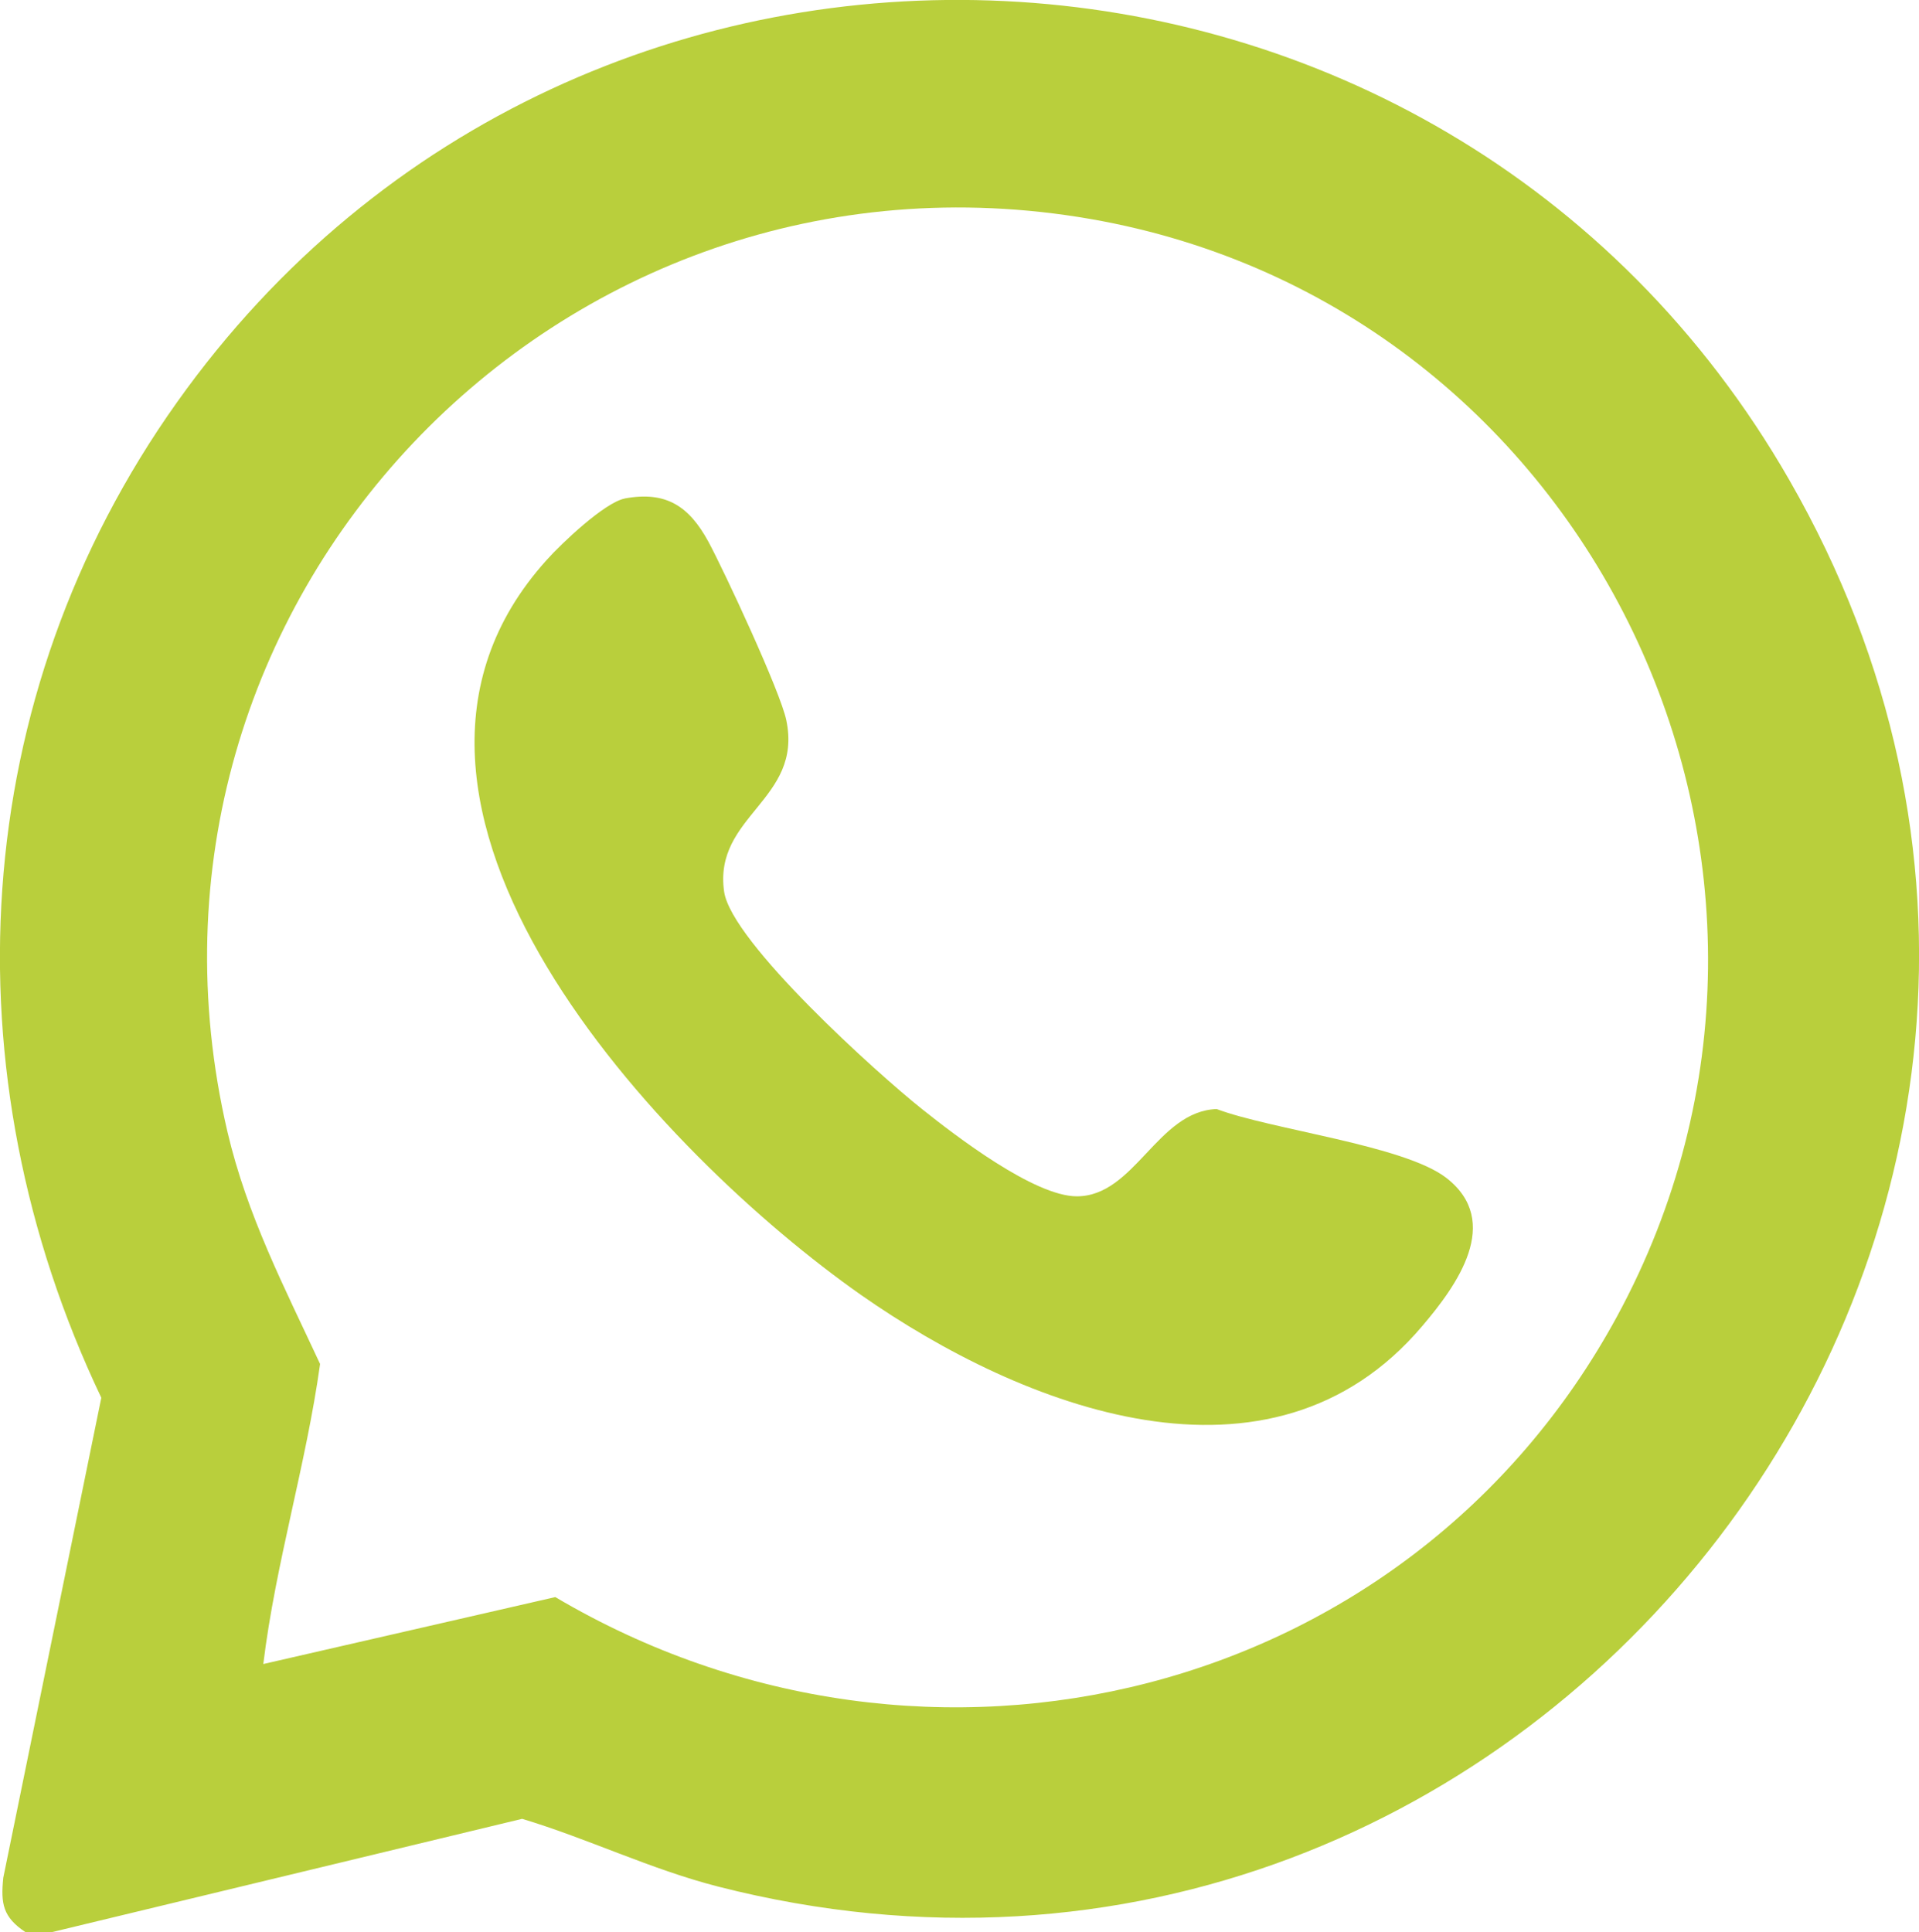
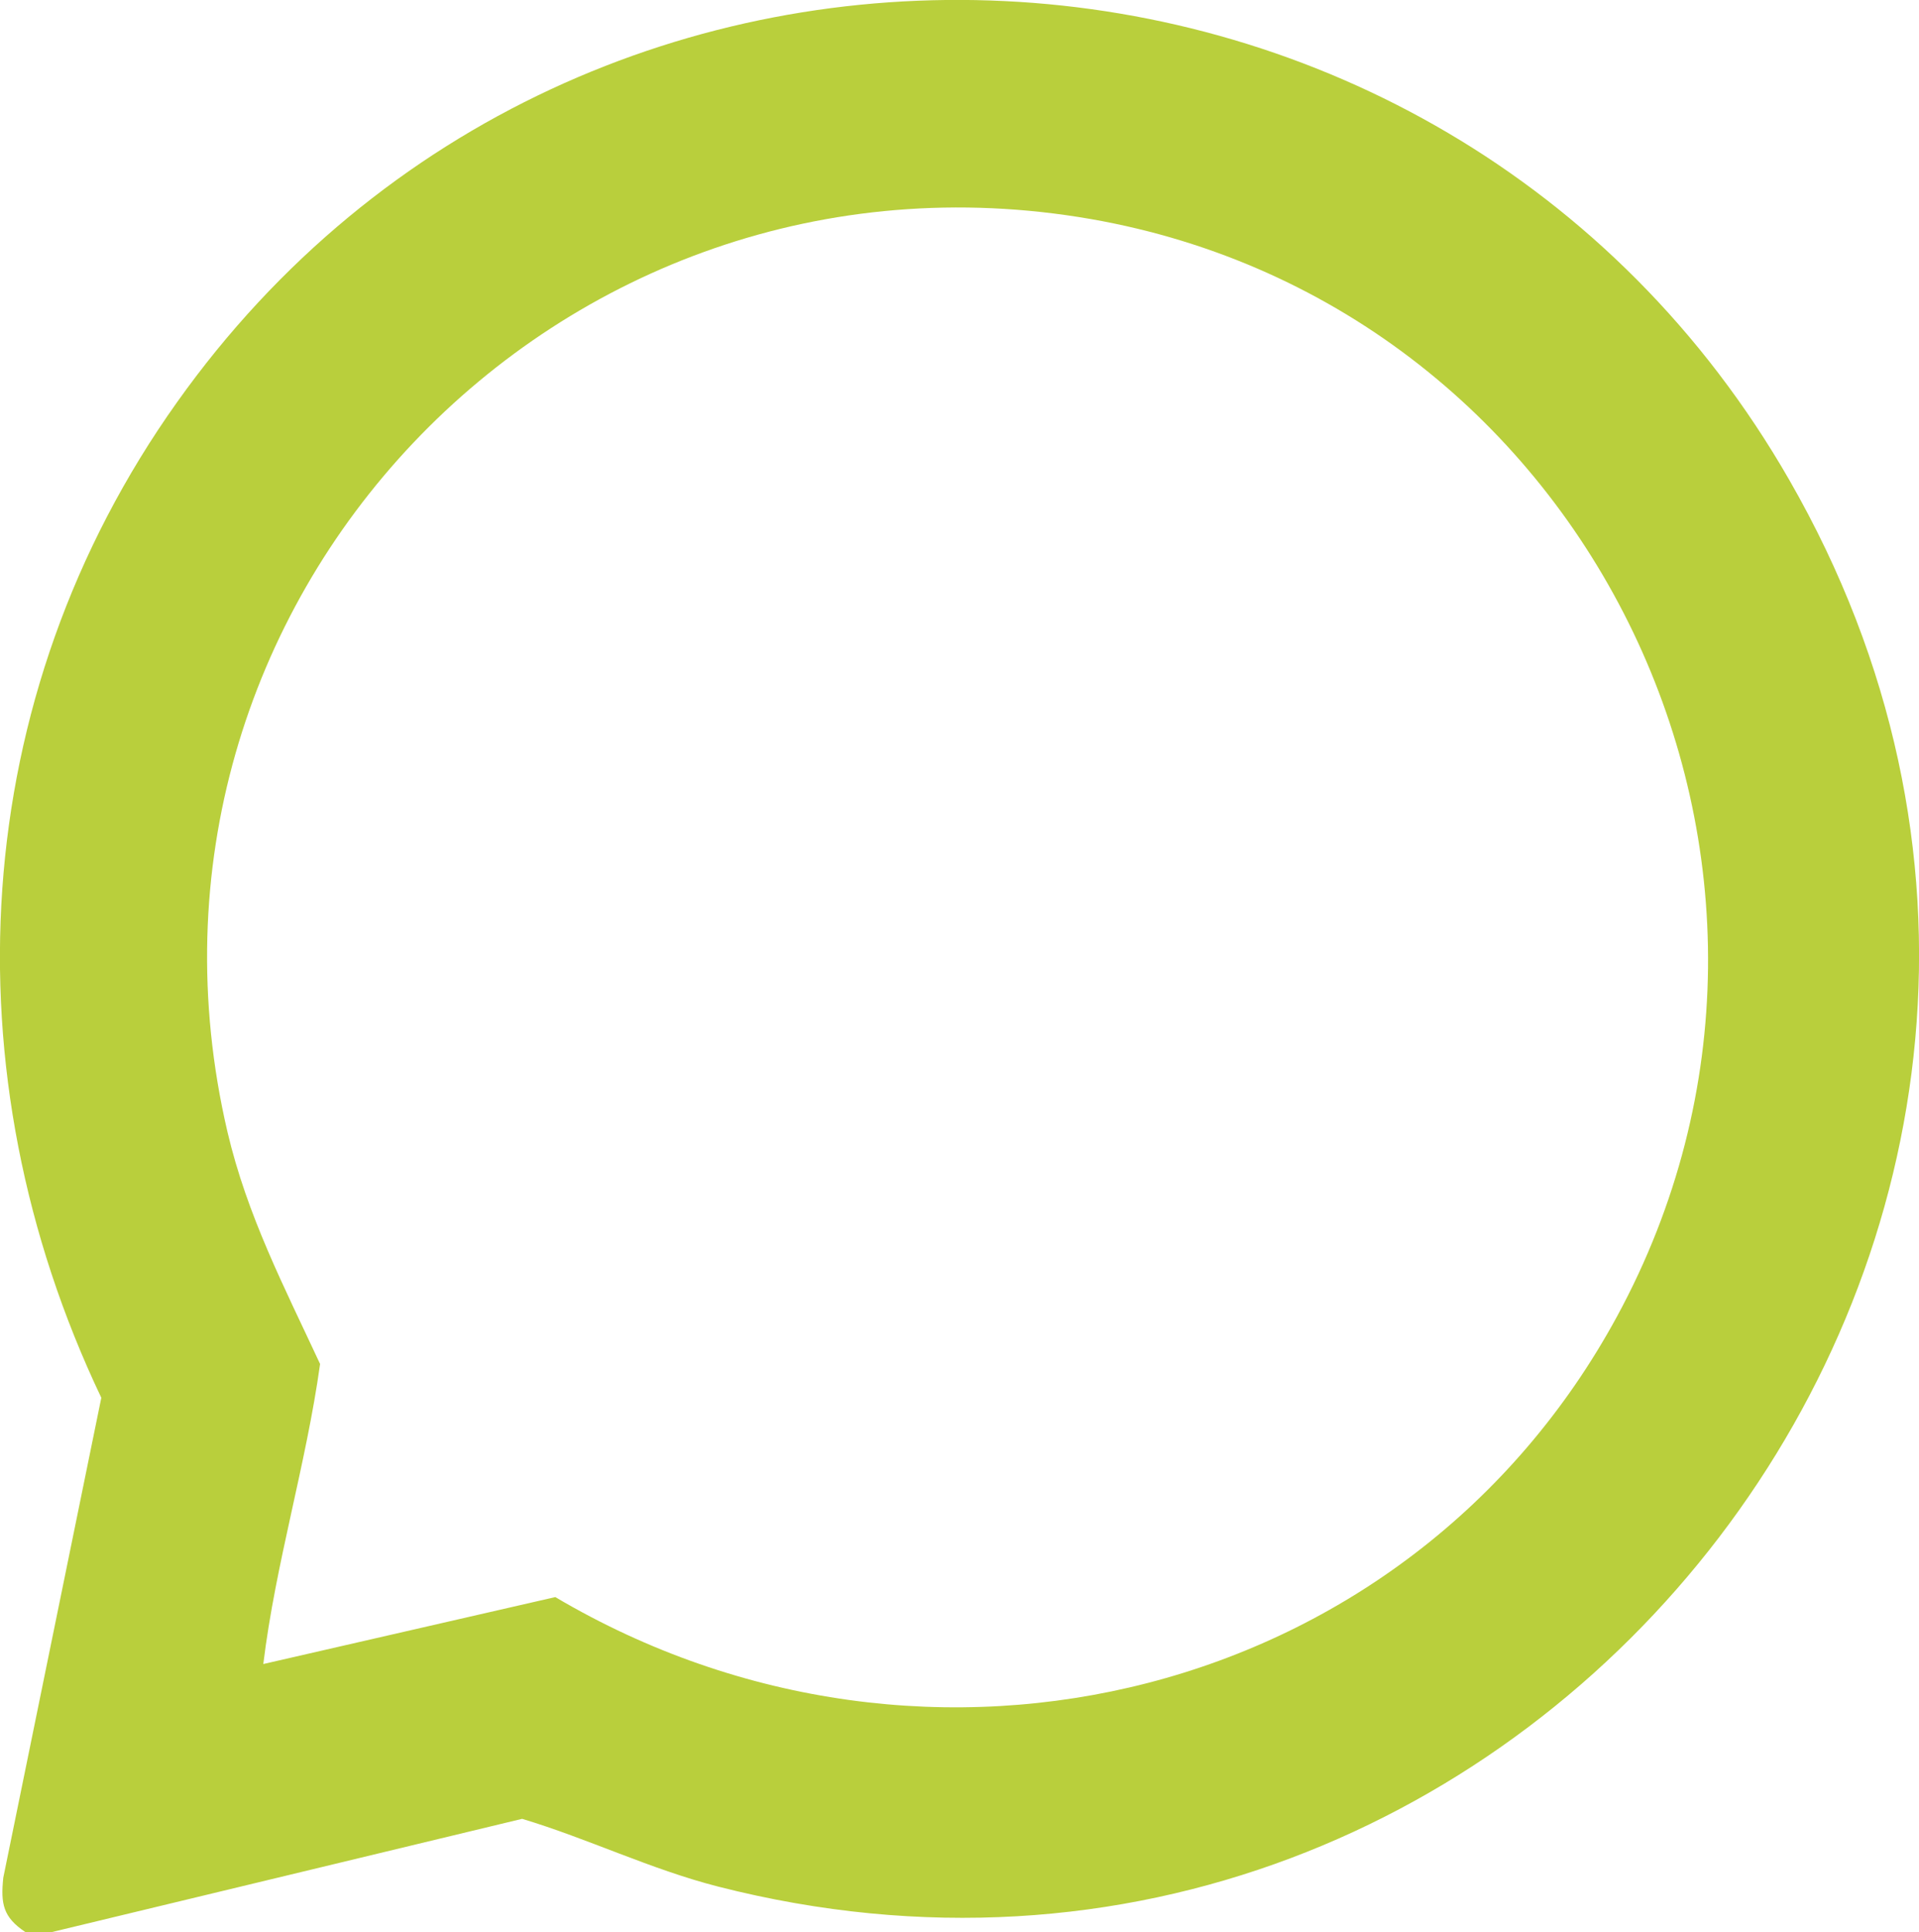
<svg xmlns="http://www.w3.org/2000/svg" id="Camada_2" data-name="Camada 2" viewBox="0 0 64.21 64.65">
  <defs>
    <style>
      .cls-1 {
        fill: #b9cf3c;
      }
    </style>
  </defs>
  <g id="Camada_1-2" data-name="Camada 1">
    <g>
-       <path class="cls-1" d="M1.73,64.65h-.88c-.75-.5-.83-.95-.74-1.82l3.28-16.06C-1.79,35.89-1.11,23.34,5.93,13.45c13.53-19.03,42.33-17.61,53.94,2.61,14.13,24.59-8.44,54.05-35.83,47.07-2.27-.58-4.37-1.61-6.57-2.27l-15.73,3.79ZM8.81,55.68l9.77-2.24c12.47,7.37,28.56,3.42,35.52-9.38,8.16-15.02-.83-33.8-17.6-36.73C18.68,4.23,3.49,20.22,7.61,37.87c.66,2.81,1.9,5.19,3.1,7.77-.47,3.38-1.49,6.67-1.9,10.04Z" />
-       <path class="cls-1" d="M20.9,16.68c1.4-.26,2.16.27,2.8,1.44.54,1,2.42,5.04,2.61,5.98.56,2.67-2.45,3.19-2.08,5.74.25,1.69,5.15,6.1,6.62,7.27,1.14.91,3.76,2.92,5.18,2.92,1.94,0,2.69-2.85,4.68-2.92,1.83.69,6.26,1.21,7.68,2.3,1.9,1.47.35,3.61-.8,4.96-5.07,5.99-13.38,2.74-18.78-1.04-6.63-4.65-17.89-16.43-10.52-24.59.49-.55,1.94-1.93,2.62-2.06Z" />
+       <path class="cls-1" d="M1.73,64.65h-.88c-.75-.5-.83-.95-.74-1.82l3.28-16.06C-1.79,35.89-1.11,23.34,5.93,13.45c13.53-19.03,42.33-17.61,53.94,2.61,14.13,24.59-8.44,54.05-35.83,47.07-2.27-.58-4.37-1.61-6.57-2.27ZM8.81,55.68l9.77-2.24c12.47,7.37,28.56,3.42,35.52-9.38,8.16-15.02-.83-33.8-17.6-36.73C18.68,4.23,3.49,20.22,7.61,37.87c.66,2.81,1.9,5.19,3.1,7.77-.47,3.38-1.49,6.67-1.9,10.04Z" />
    </g>
  </g>
</svg>